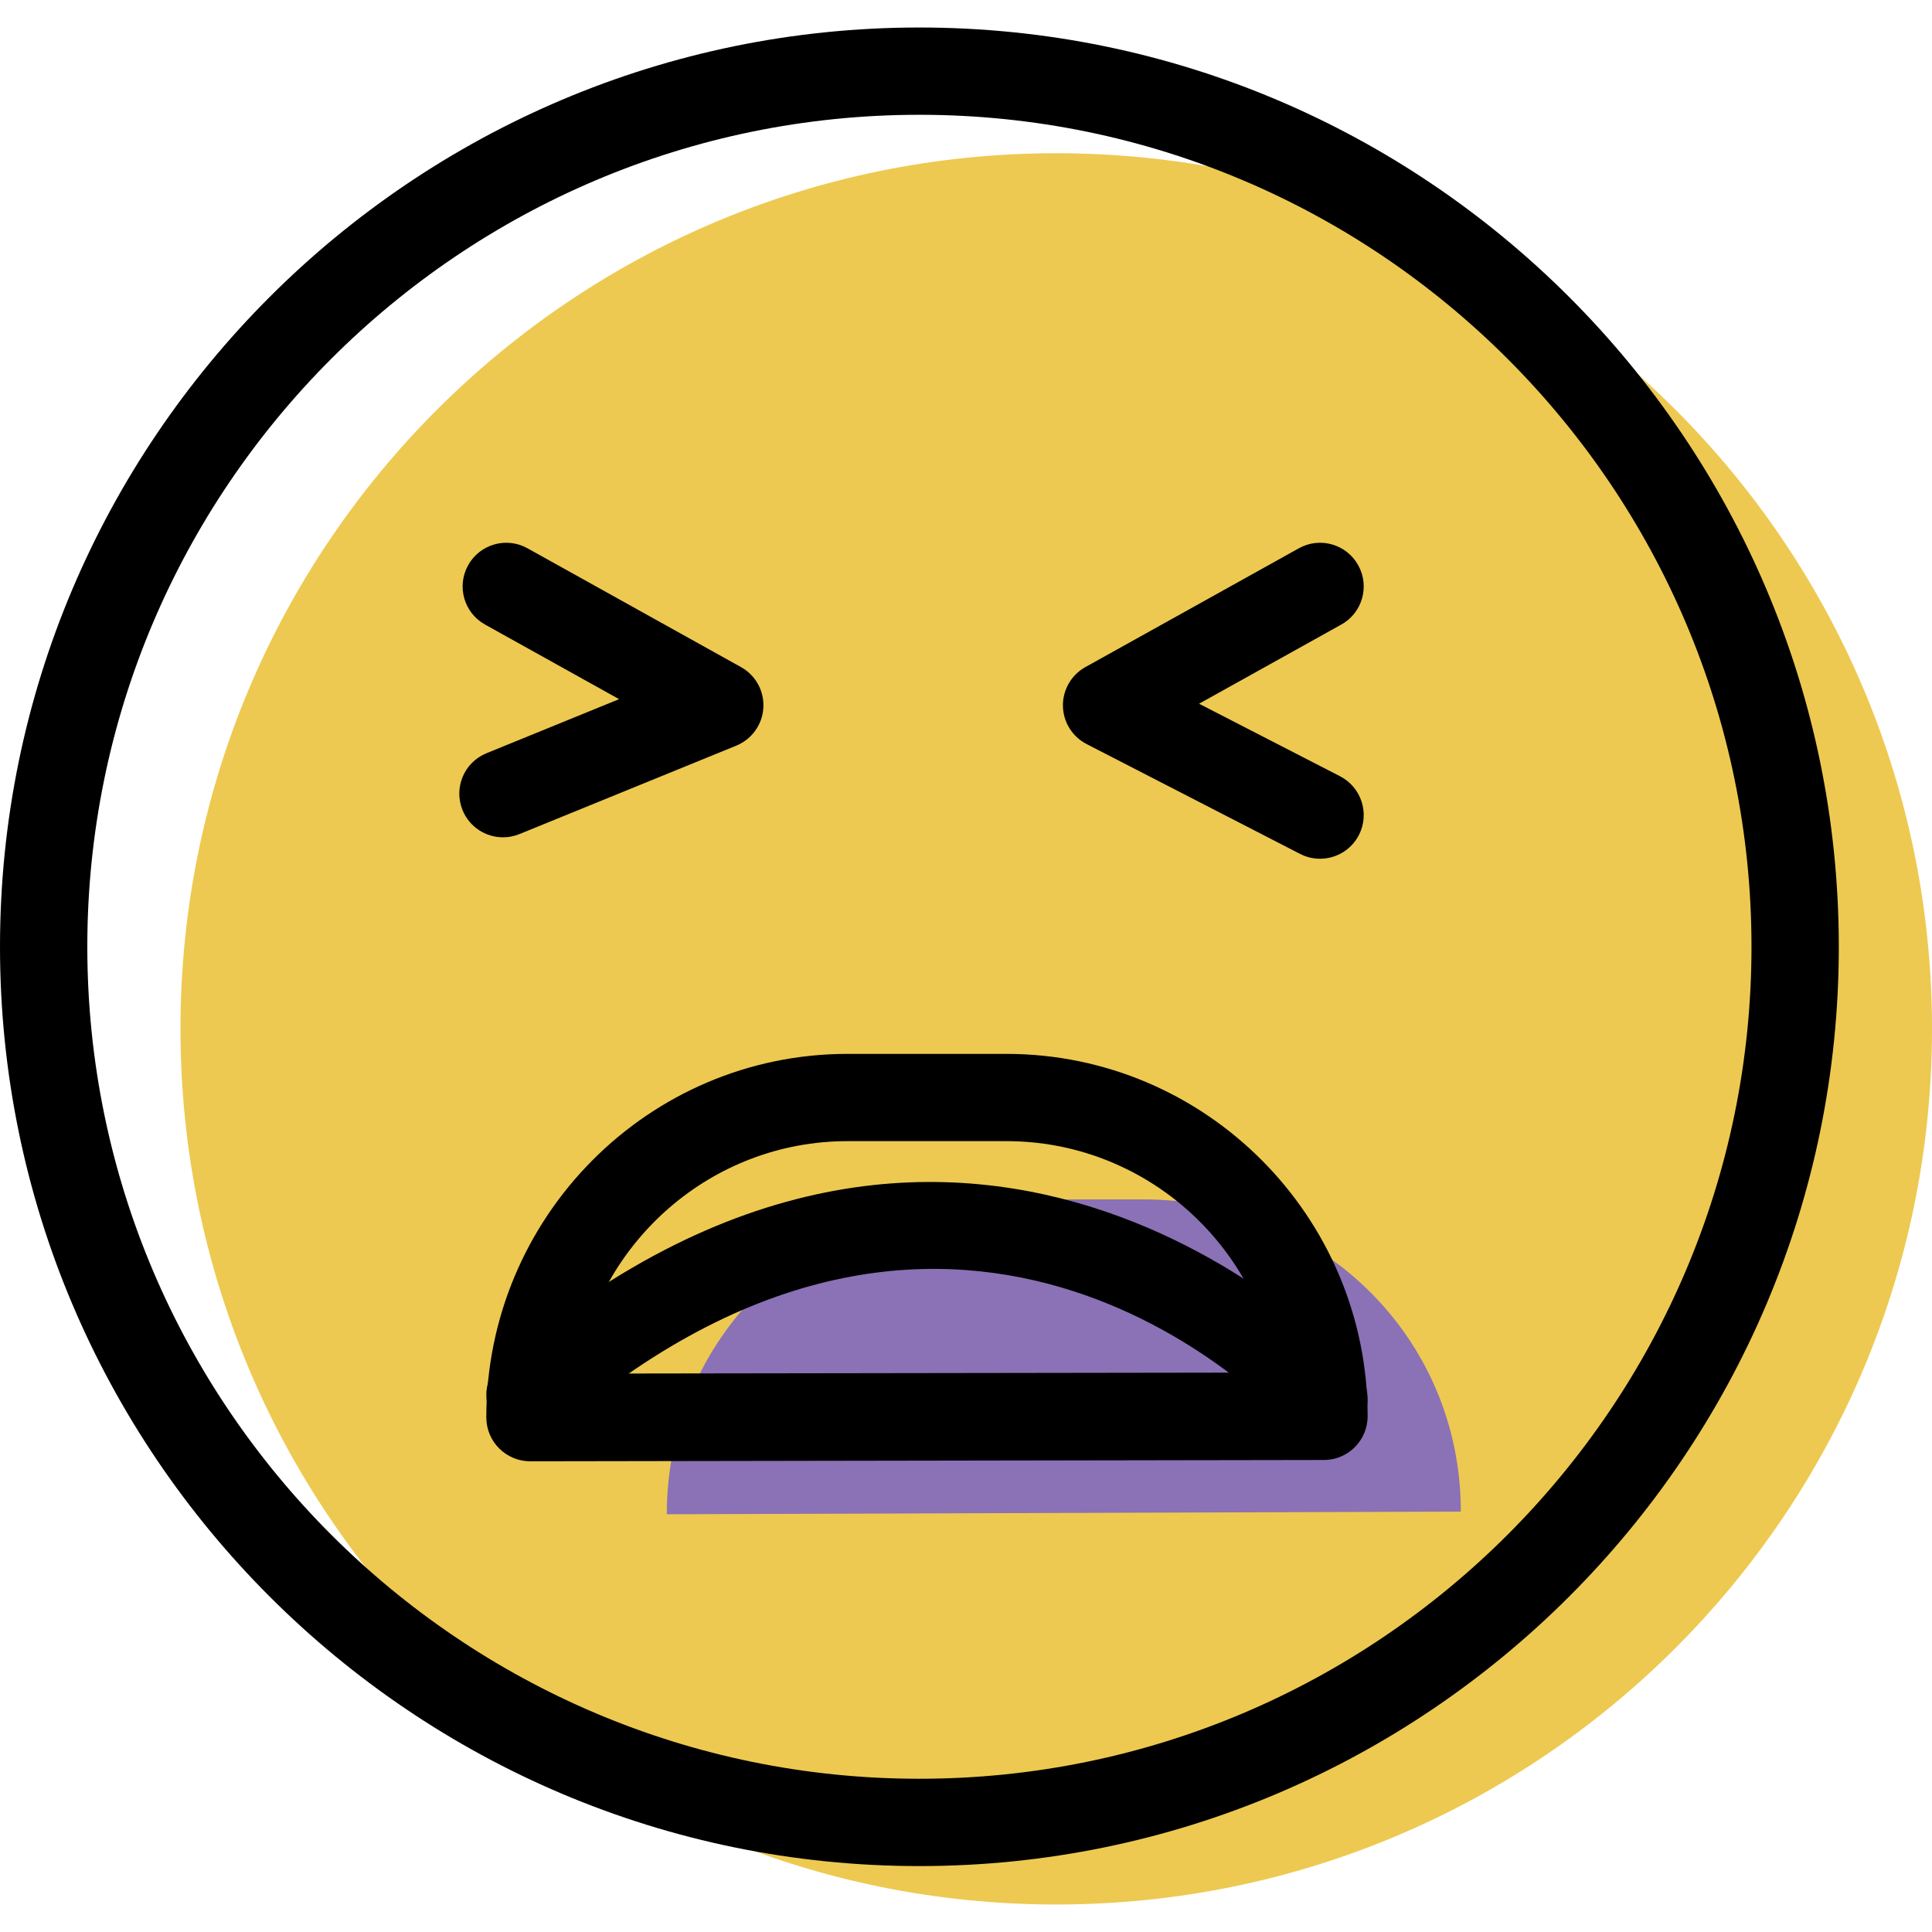
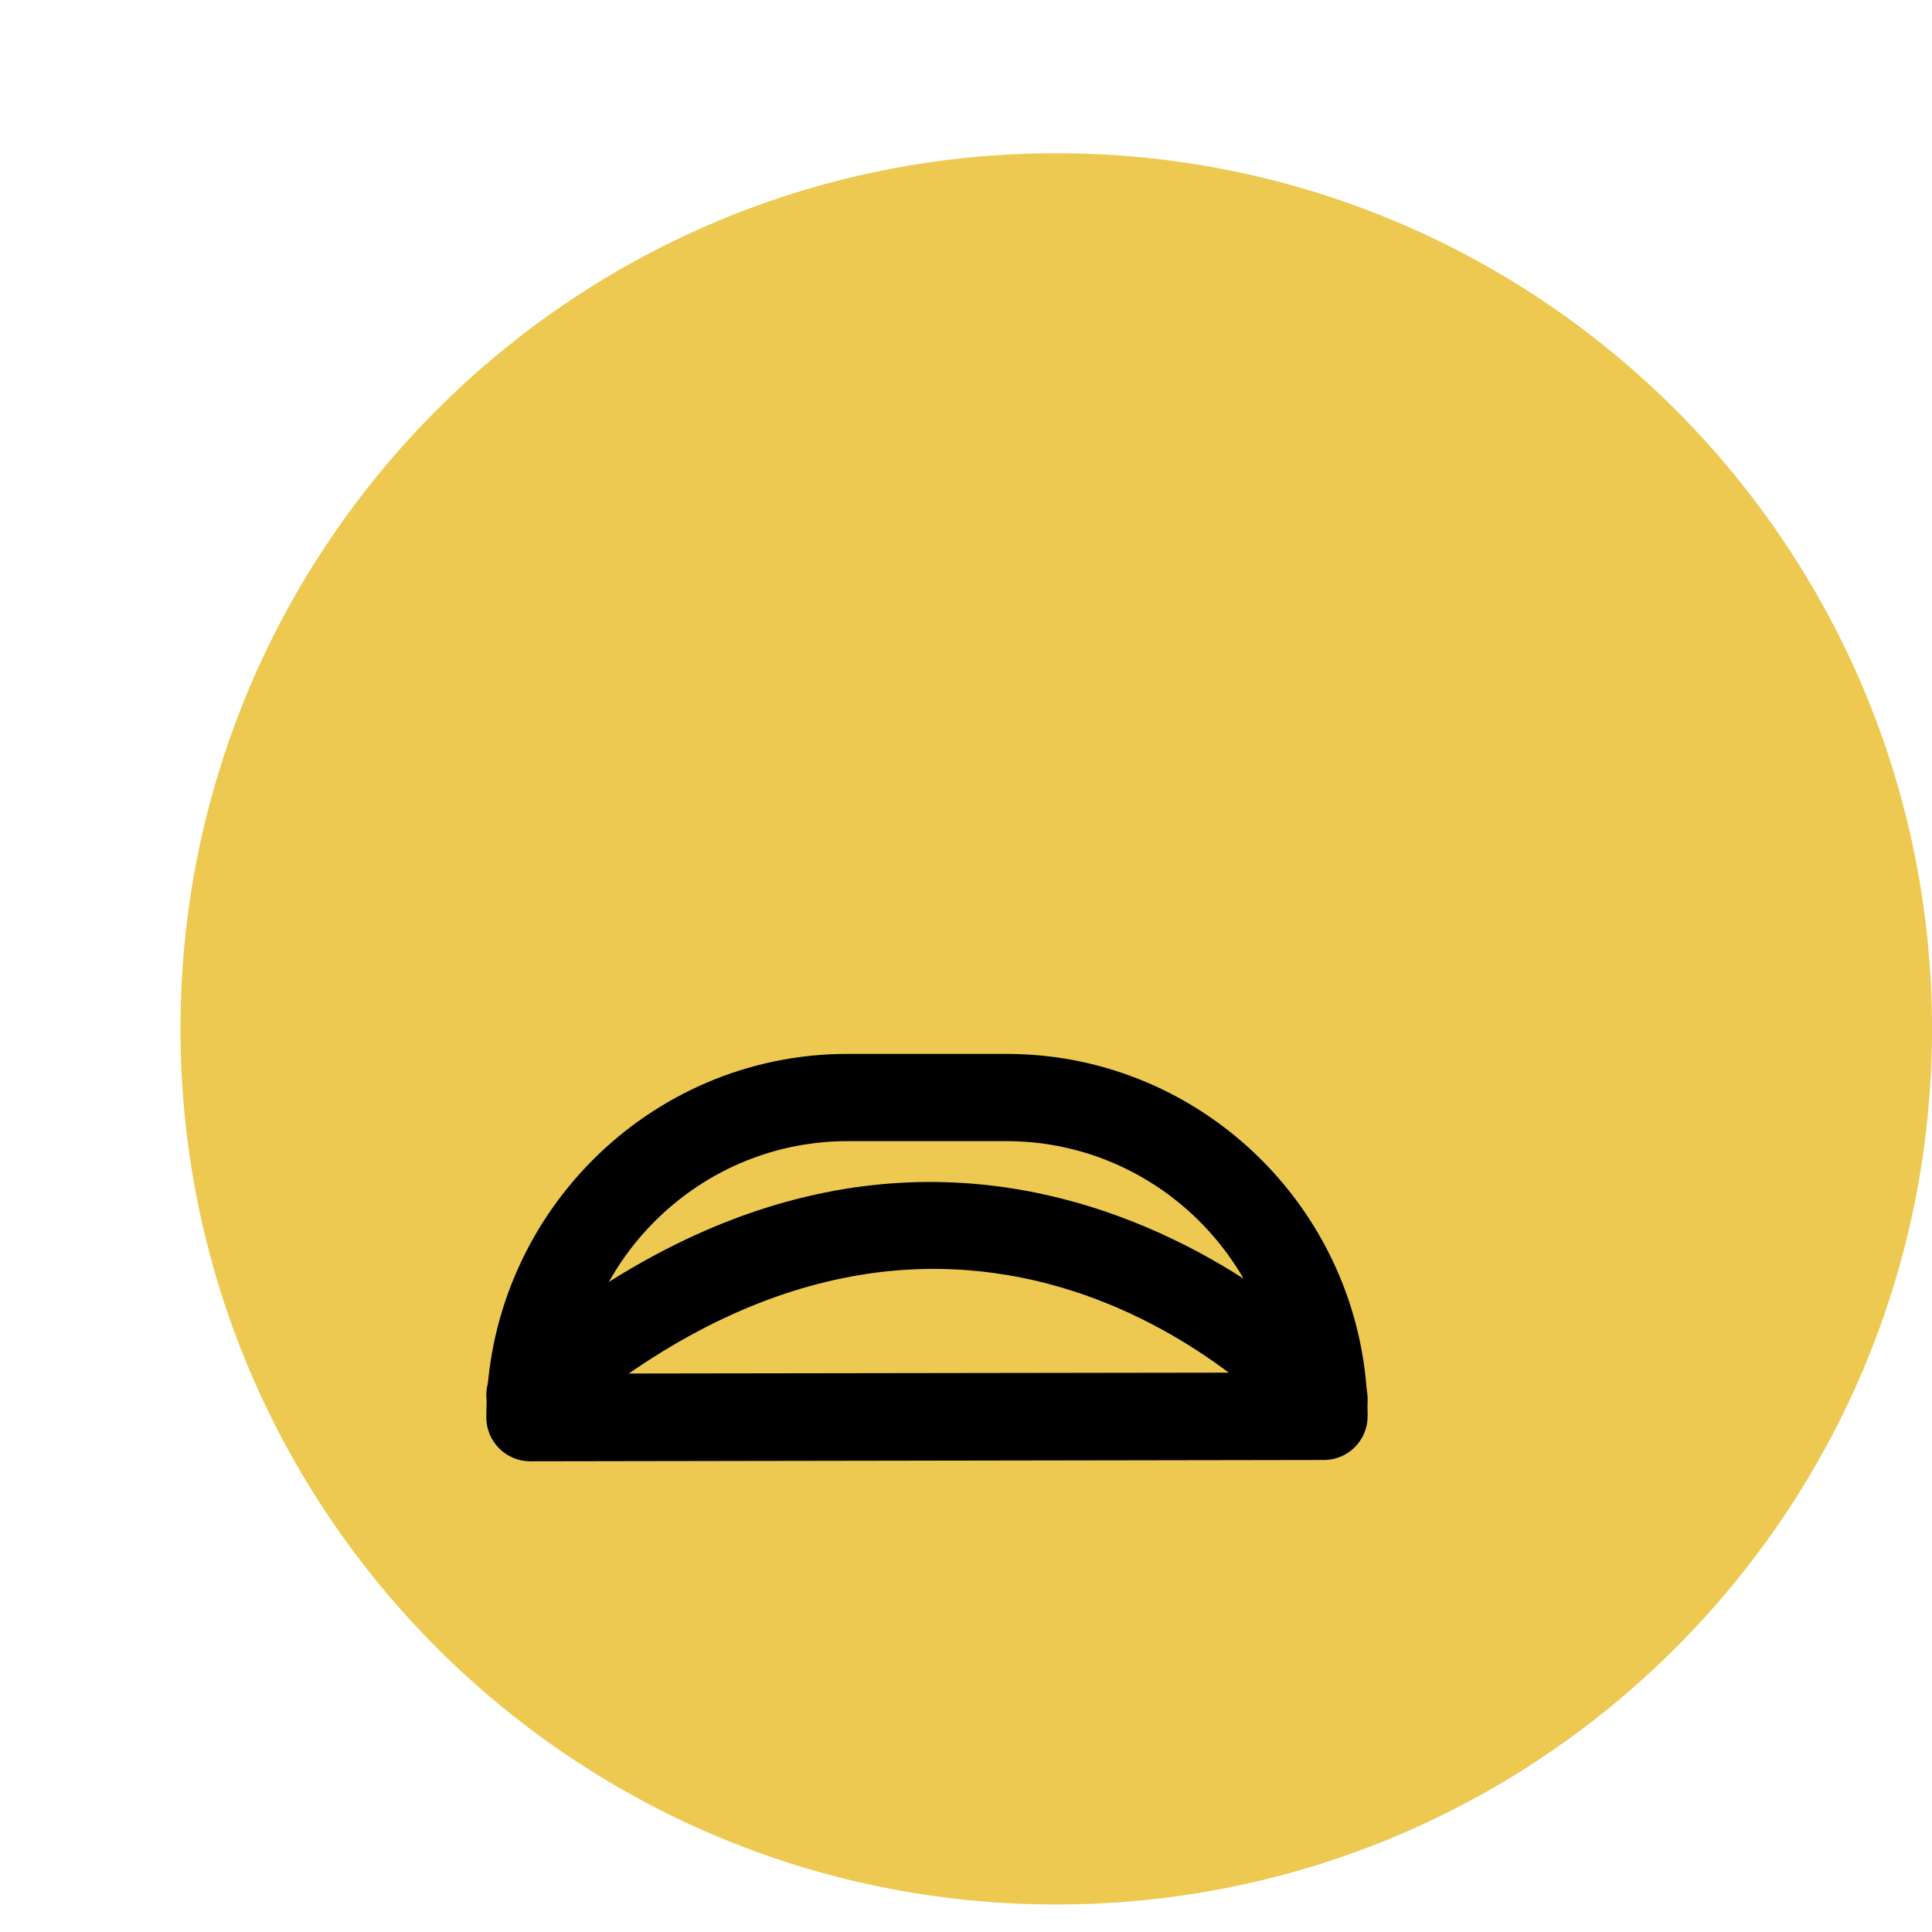
<svg xmlns="http://www.w3.org/2000/svg" version="1.1" id="Capa_1" x="0px" y="0px" viewBox="0 0 66.381 66.381" style="enable-background:new 0 0 66.381 66.381;" xml:space="preserve">
  <g>
    <g id="group-19svg">
      <path id="path-1_9_" style="fill:#EDC951;" d="M66.381,35.35c0,16.616-13.472,30.086-30.09,30.086S6.201,51.966,6.201,35.35    S19.673,5.265,36.291,5.265S66.381,18.735,66.381,35.35z" />
-       <path id="path-2_9_" style="fill:#8B71B5;" d="M50.192,51.936c0-6.026-4.886-10.727-10.913-10.727h-5.457    c-6.026,0-10.912,4.793-10.912,10.819L50.192,51.936z" />
-       <path id="path-3_9_" d="M17.282,28.769c-0.591,0-1.152-0.352-1.389-0.934c-0.314-0.767,0.054-1.642,0.822-1.955l4.556-1.858    l-4.605-2.563c-0.724-0.402-0.984-1.316-0.581-2.039c0.403-0.724,1.314-0.986,2.04-0.581l7.335,4.082    c0.504,0.28,0.803,0.825,0.768,1.4c-0.035,0.576-0.397,1.081-0.931,1.299l-7.449,3.038C17.662,28.733,17.471,28.769,17.282,28.769    z" />
-       <path id="path-4_9_" d="M45.355,29.505c-0.232,0-0.466-0.053-0.686-0.166l-7.335-3.774c-0.491-0.254-0.805-0.756-0.813-1.31    c-0.009-0.552,0.287-1.065,0.77-1.334l7.335-4.082c0.724-0.405,1.637-0.143,2.04,0.581c0.403,0.723,0.143,1.637-0.581,2.039    l-4.887,2.72l4.844,2.492c0.736,0.38,1.026,1.284,0.648,2.02C46.423,29.208,45.899,29.505,45.355,29.505z" />
      <path id="path-5_9_" d="M18.209,50.208c-0.397,0-0.778-0.163-1.059-0.443c-0.283-0.282-0.441-0.666-0.441-1.064    c0-6.887,5.568-12.491,12.412-12.491h5.456c6.845,0,12.413,5.584,12.413,12.449c0,0.827-0.67,1.503-1.498,1.504l-27.281,0.045    C18.21,50.208,18.21,50.208,18.209,50.208z M29.121,39.208c-4.682,0-8.578,3.466-9.294,7.987l24.045-0.035    c-0.717-4.501-4.612-7.952-9.295-7.952H29.121z" />
-       <path id="path-6_7_" d="M31.589,64.116C14.171,64.116,0,49.946,0,32.529C0,15.114,14.171,0.945,31.589,0.945    c17.419,0,31.59,14.169,31.59,31.585C63.179,49.946,49.008,64.116,31.589,64.116z M31.589,3.944C15.825,3.944,3,16.768,3,32.529    c0,15.763,12.825,28.587,28.589,28.587c15.765,0,28.59-12.824,28.59-28.587C60.179,16.768,47.354,3.944,31.589,3.944z" />
      <path id="path-7_7_" d="M45.491,49.571c-0.413,0-0.823-0.169-1.119-0.501c-0.47-0.52-11.162-12.046-25.185-0.005    c-0.629,0.54-1.578,0.468-2.116-0.161c-0.54-0.628-0.467-1.575,0.161-2.115c16.301-13.993,29.25,0.139,29.377,0.283    c0.552,0.619,0.498,1.567-0.12,2.118C46.203,49.445,45.846,49.571,45.491,49.571z" />
    </g>
  </g>
  <g>
</g>
  <g>
</g>
  <g>
</g>
  <g>
</g>
  <g>
</g>
  <g>
</g>
  <g>
</g>
  <g>
</g>
  <g>
</g>
  <g>
</g>
  <g>
</g>
  <g>
</g>
  <g>
</g>
  <g>
</g>
  <g>
</g>
</svg>